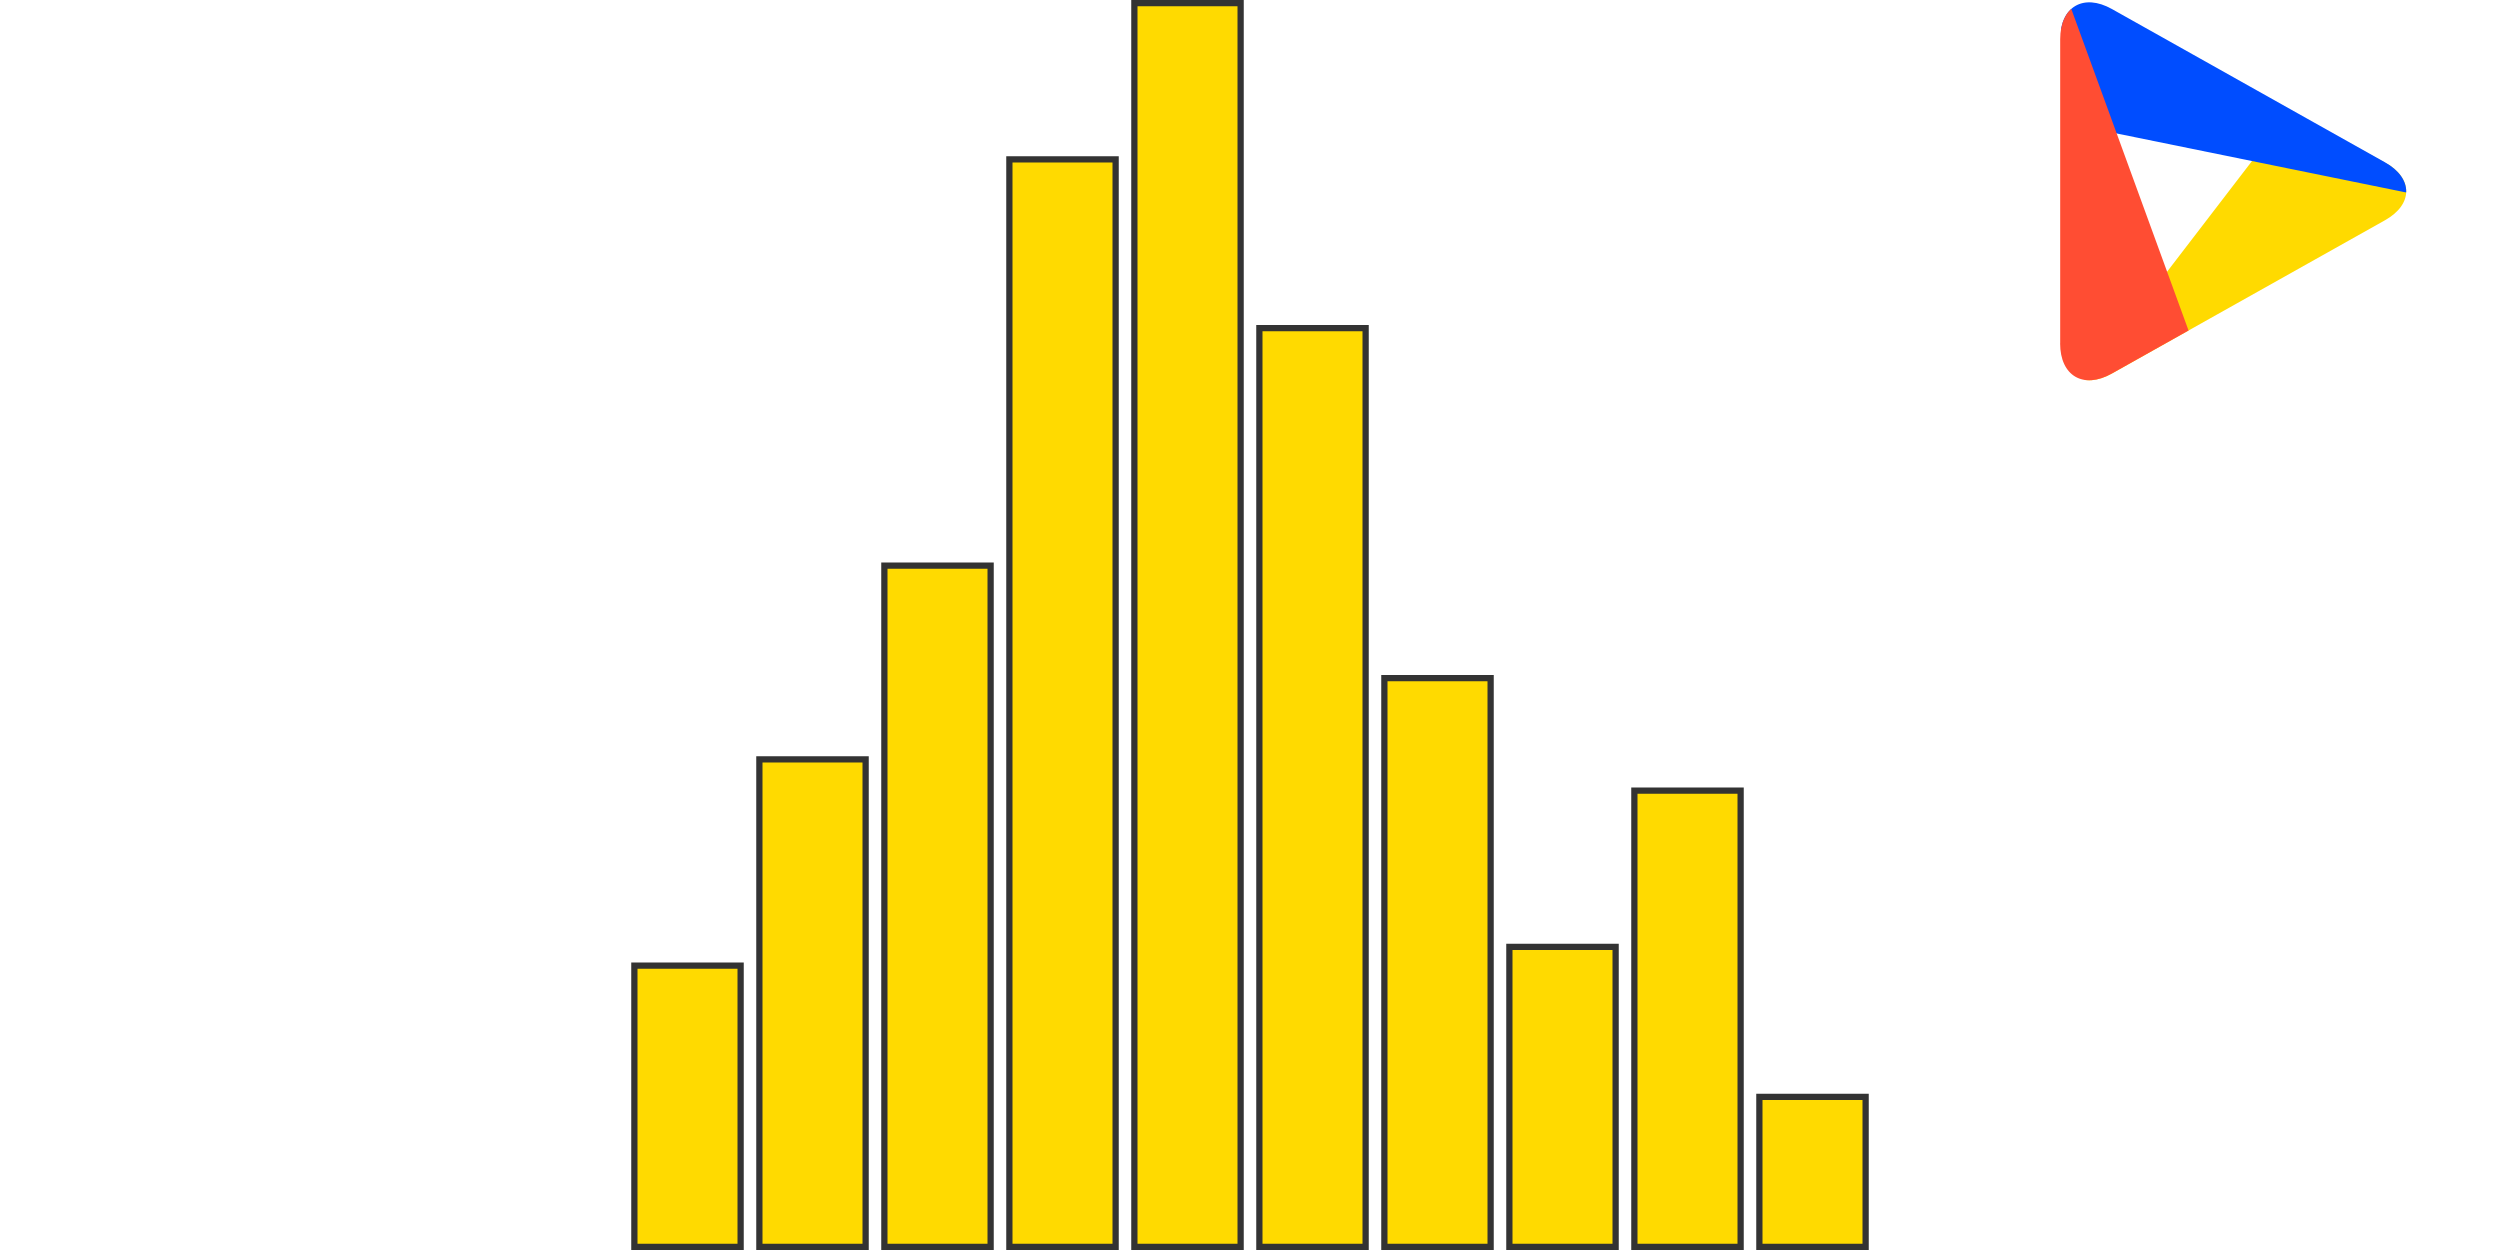
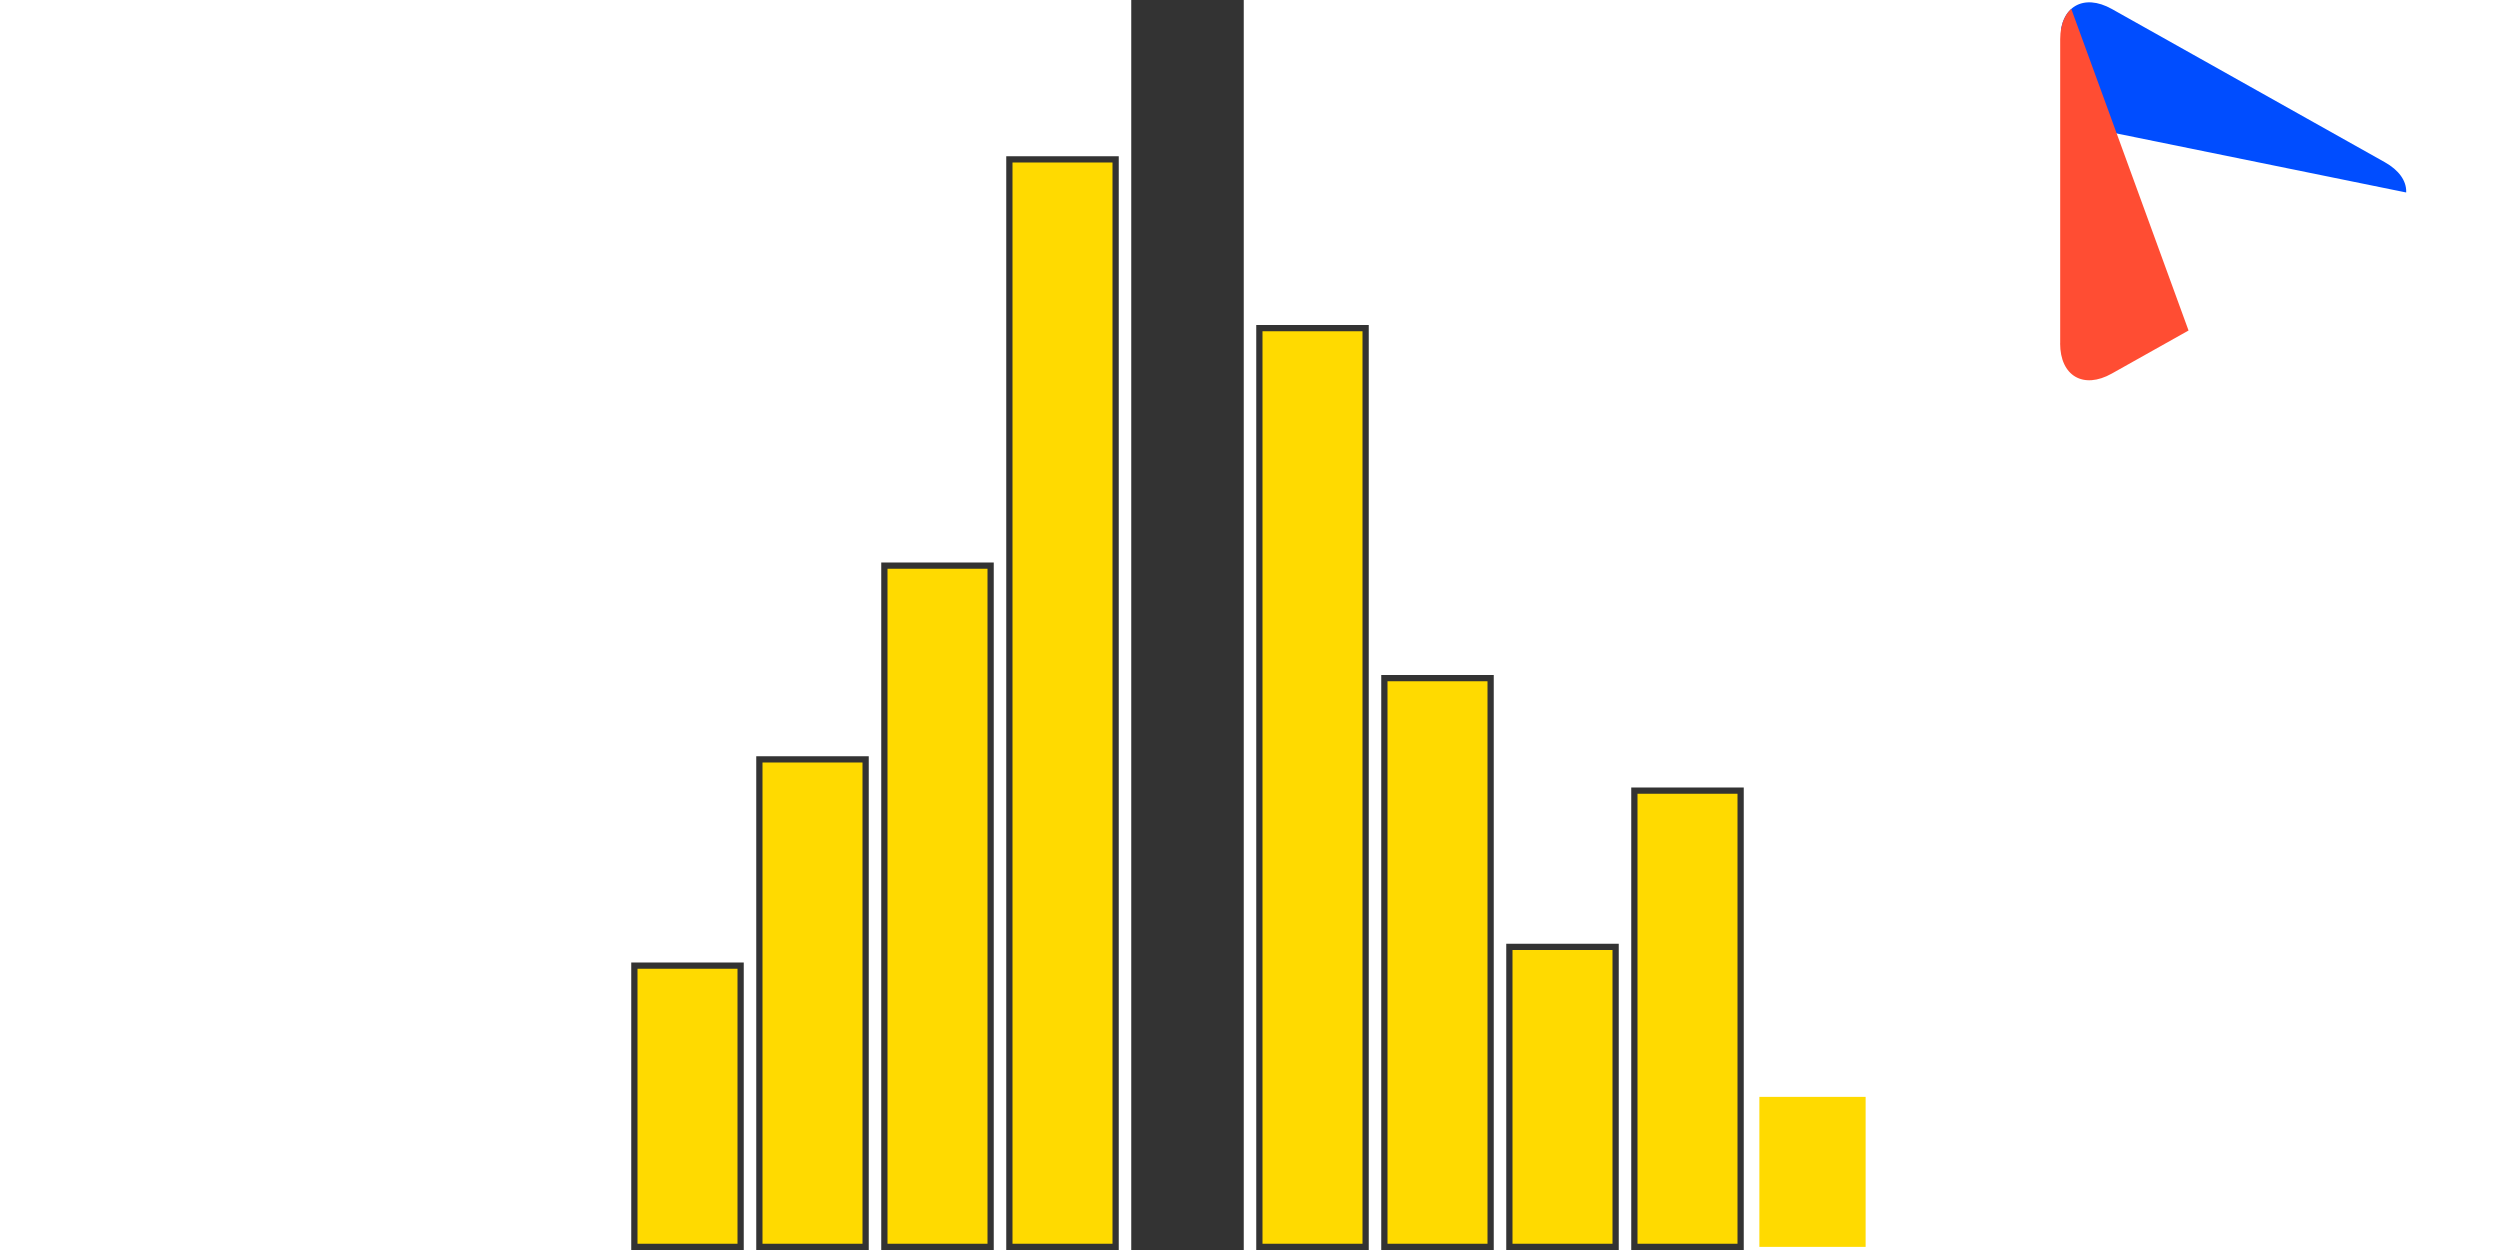
<svg xmlns="http://www.w3.org/2000/svg" id="Layer_1" data-name="Layer 1" viewBox="0 0 400 200">
  <defs>
    <style>
      .cls-1 {
        fill: none;
      }

      .cls-2 {
        clip-path: url(#clippath);
      }

      .cls-3 {
        fill: #004dff;
      }

      .cls-4 {
        fill: #ff4d33;
      }

      .cls-5 {
        fill: #ffda00;
      }

      .cls-6 {
        fill: #333;
      }

      .cls-7 {
        isolation: isolate;
      }
    </style>
    <clipPath id="clippath">
      <path class="cls-1" d="m329.62,54.93c0,5.22,3.72,7.4,8.27,4.84l43.69-24.52c4.55-2.55,4.55-6.73,0-9.29L337.9,1.44c-4.55-2.55-8.27-.37-8.27,4.84v48.65Z" />
    </clipPath>
  </defs>
  <g class="cls-2">
    <g>
-       <polyline class="cls-5" points="330.63 64.46 366.5 17.71 389.86 30.6" />
      <polyline class="cls-3" points="389.86 31.79 330.06 19.6 329.51 -12.06" />
      <polyline class="cls-4" points="329.51 -3.77 350.32 53.3 329.51 65.12" />
    </g>
  </g>
  <g class="cls-7">
    <g>
      <rect class="cls-5" x="101.5" y="154.5" width="17" height="45" />
      <path class="cls-6" d="m118,155v44h-16v-44h16m1-1h-18v46h18v-46h0Z" />
    </g>
    <g>
      <rect class="cls-5" x="121.5" y="121.5" width="17" height="78" />
      <path class="cls-6" d="m138,122v77h-16v-77h16m1-1h-18v79h18v-79h0Z" />
    </g>
    <g>
      <rect class="cls-5" x="141.5" y="90.5" width="17" height="109" />
      <path class="cls-6" d="m158,91v108h-16v-108h16m1-1h-18v110h18v-110h0Z" />
    </g>
    <g>
      <rect class="cls-5" x="161.5" y="25.5" width="17" height="174" />
      <path class="cls-6" d="m178,26v173h-16V26h16m1-1h-18v175h18V25h0Z" />
    </g>
    <g>
      <rect class="cls-5" x="181.5" y=".5" width="17" height="199" />
-       <path class="cls-6" d="m198,1v198h-16V1h16m1-1h-18v200h18V0h0Z" />
+       <path class="cls-6" d="m198,1h-16V1h16m1-1h-18v200h18V0h0Z" />
    </g>
    <g>
      <rect class="cls-5" x="201.5" y="52.5" width="17" height="147" />
      <path class="cls-6" d="m218,53v146h-16V53h16m1-1h-18v148h18V52h0Z" />
    </g>
    <g>
      <rect class="cls-5" x="221.5" y="108.5" width="17" height="91" />
      <path class="cls-6" d="m238,109v90h-16v-90h16m1-1h-18v92h18v-92h0Z" />
    </g>
    <g>
      <rect class="cls-5" x="241.5" y="151.5" width="17" height="48" />
      <path class="cls-6" d="m258,152v47h-16v-47h16m1-1h-18v49h18v-49h0Z" />
    </g>
    <g>
      <rect class="cls-5" x="261.5" y="126.5" width="17" height="73" />
      <path class="cls-6" d="m278,127v72h-16v-72h16m1-1h-18v74h18v-74h0Z" />
    </g>
    <g>
      <rect class="cls-5" x="281.5" y="175.5" width="17" height="24" />
-       <path class="cls-6" d="m298,176v23h-16v-23h16m1-1h-18v25h18v-25h0Z" />
    </g>
  </g>
</svg>